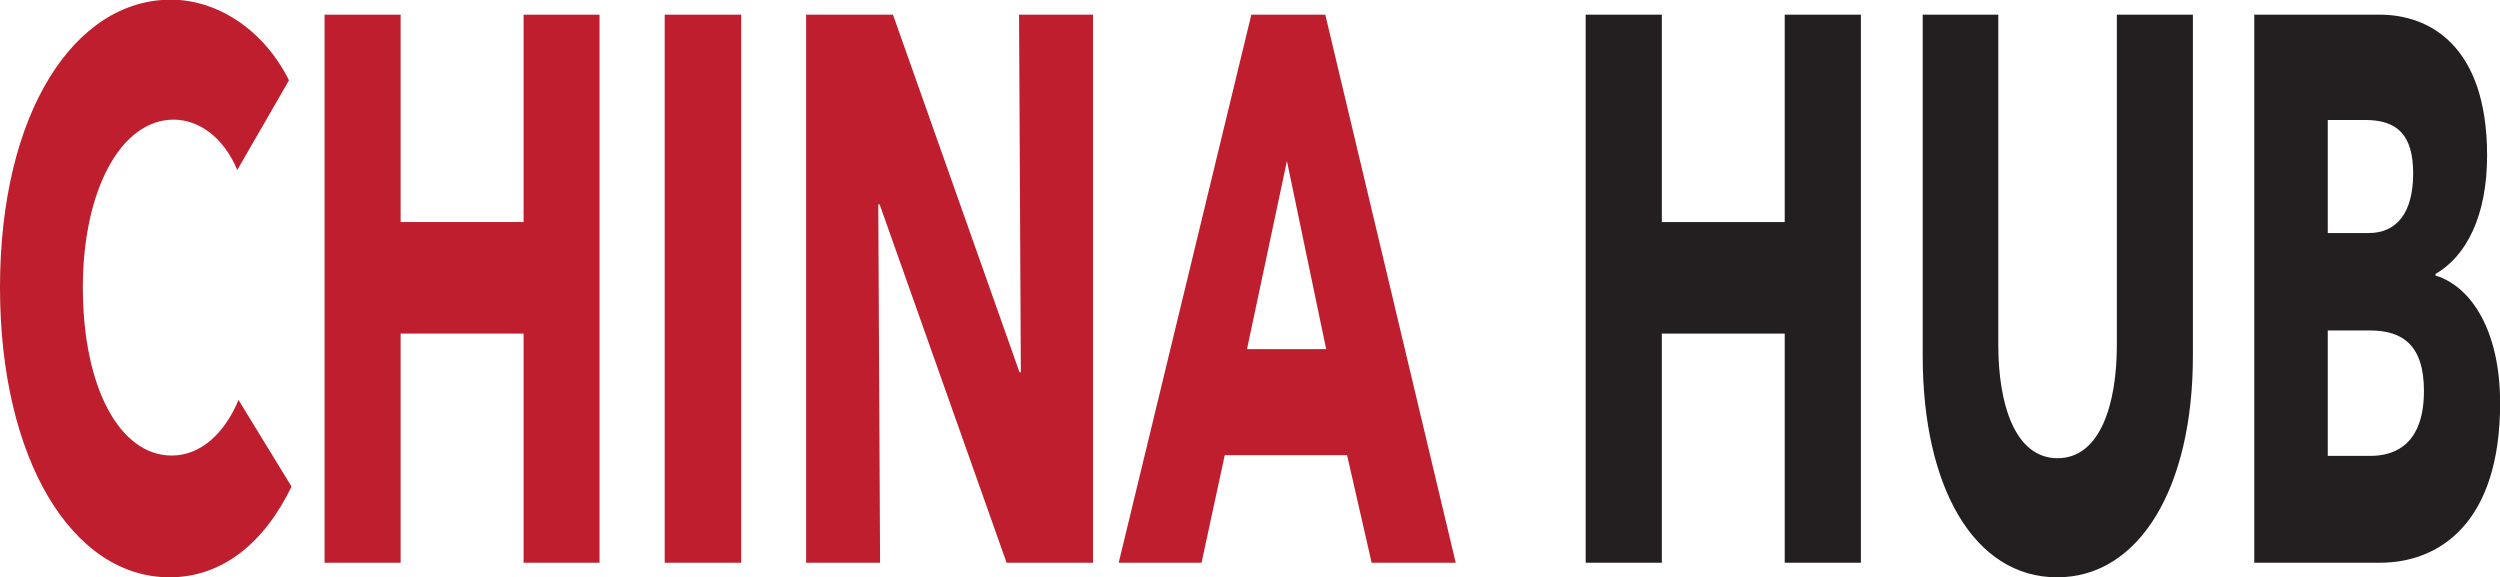
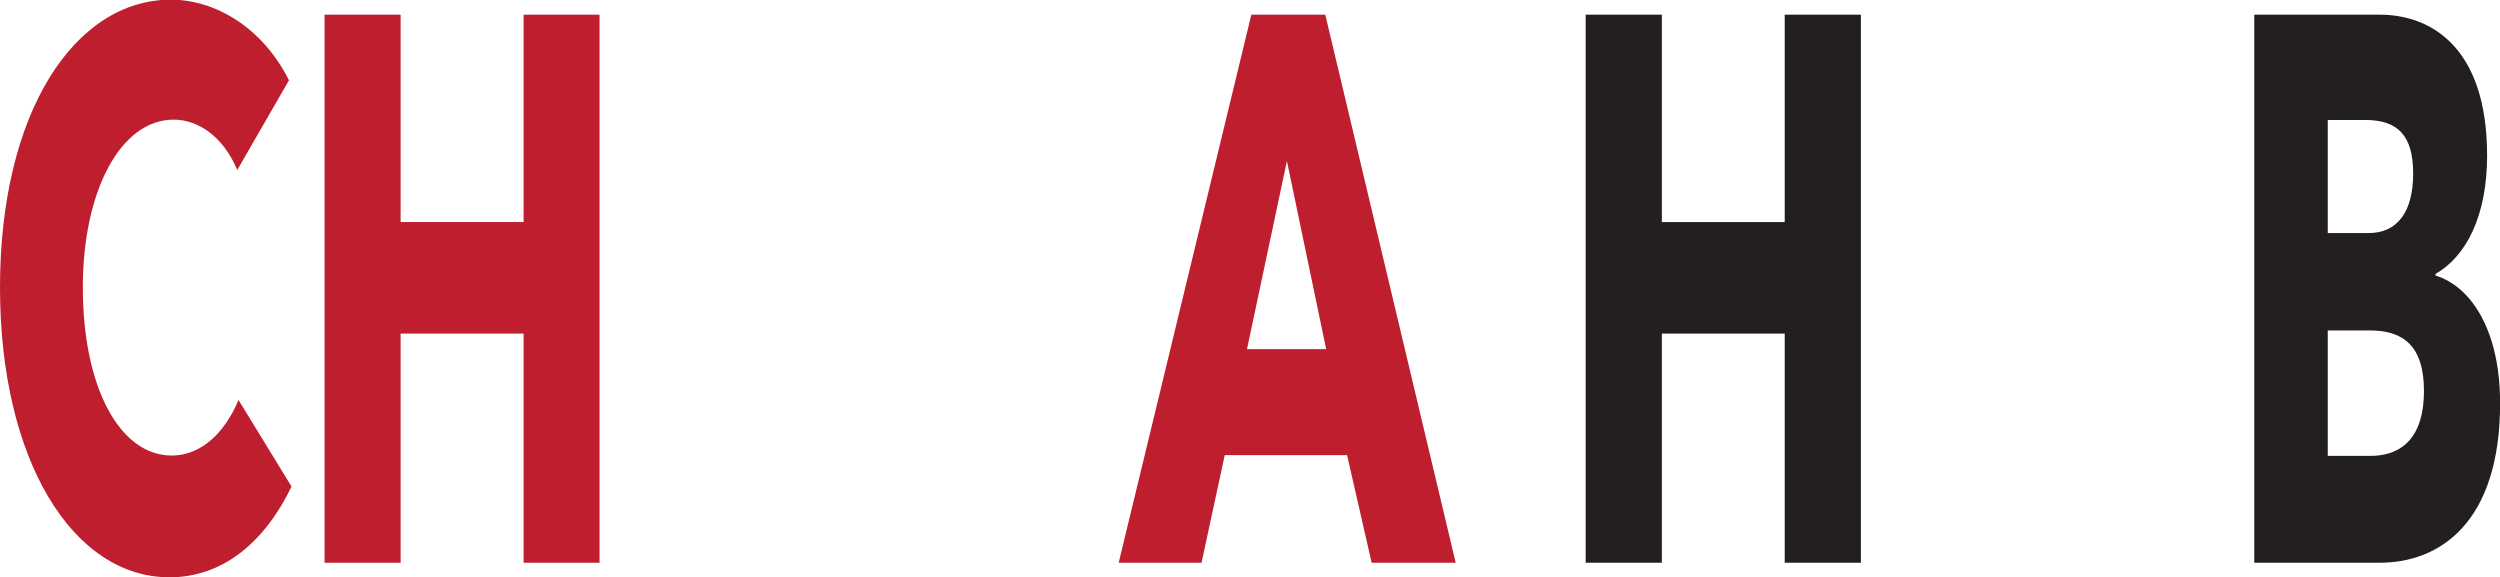
<svg xmlns="http://www.w3.org/2000/svg" id="Layer_1" data-name="Layer 1" viewBox="0 0 224.84 51.93">
  <defs>
    <style>.cls-1{fill:#be1e2d;}.cls-2{fill:#231f20;}</style>
  </defs>
  <path class="cls-1" d="M17.33,56.07C8.6,56.07,2.08,45.5,2.08,30c0-15.78,6.73-25.88,15.37-25.88,4,0,8.25,2.52,10.62,7.25l-4.65,8.07c-1.28-3.06-3.56-4.53-5.72-4.53-4.77,0-8.17,6.4-8.17,15.09,0,9,3.32,15.12,8,15.12,2.67,0,4.8-2.1,6-5l4.77,7.79C25.87,52.94,22.1,56.07,17.33,56.07Z" transform="translate(-2.08 -4.15)" />
  <path class="cls-1" d="M49.17,54.76V34.15H38.11V54.76H31.27V5.47h6.84V24.12H49.17V5.47H56V54.76Z" transform="translate(-2.08 -4.15)" />
-   <path class="cls-1" d="M61.86,54.76V5.47h6.88V54.76Z" transform="translate(-2.08 -4.15)" />
-   <path class="cls-1" d="M92.61,54.76,81.19,22.53h-.12l.16,32.23H74.58V5.47h7.81L93.77,37.63h.12L93.73,5.47h6.65V54.76Z" transform="translate(-2.08 -4.15)" />
+   <path class="cls-1" d="M61.86,54.76h6.88V54.76Z" transform="translate(-2.08 -4.15)" />
  <path class="cls-1" d="M125.44,54.76l-2.21-9.68h-11l-2.09,9.68h-7.45L114.62,5.47h6.65L133,54.76Zm-7.62-36.13-3.59,16.92h7.12Z" transform="translate(-2.08 -4.15)" />
  <path class="cls-2" d="M162.59,54.76V34.15H151.54V54.76h-6.85V5.47h6.85V24.12h11.05V5.47h6.85V54.76Z" transform="translate(-2.08 -4.15)" />
-   <path class="cls-2" d="M187.09,56.07C179.64,56.07,175,48,175,36.17V5.47h6.8V35.2c0,5.28,1.49,10.16,5.33,10.16s5.33-4.88,5.33-10.16V5.47h6.84v30.7C199.3,48,194.5,56.07,187.09,56.07Z" transform="translate(-2.08 -4.15)" />
  <path class="cls-2" d="M216.11,54.76H204.82V5.47h11.29c4.41,0,9.65,2.73,9.65,12.67,0,5.43-1.87,9.05-4.64,10.65v.14c3.25,1,5.81,5,5.81,11.48C226.93,51.13,221.52,54.76,216.11,54.76Zm-1.32-39.82h-3.36V25.11h3.68c2.57,0,4-1.89,4-5.36S217.68,14.94,214.79,14.94Zm.44,18.93h-3.8V45.15h3.84c2.17,0,4.81-1,4.81-5.85C220.08,35.2,218.16,33.87,215.23,33.87Z" transform="translate(-2.08 -4.15)" />
</svg>